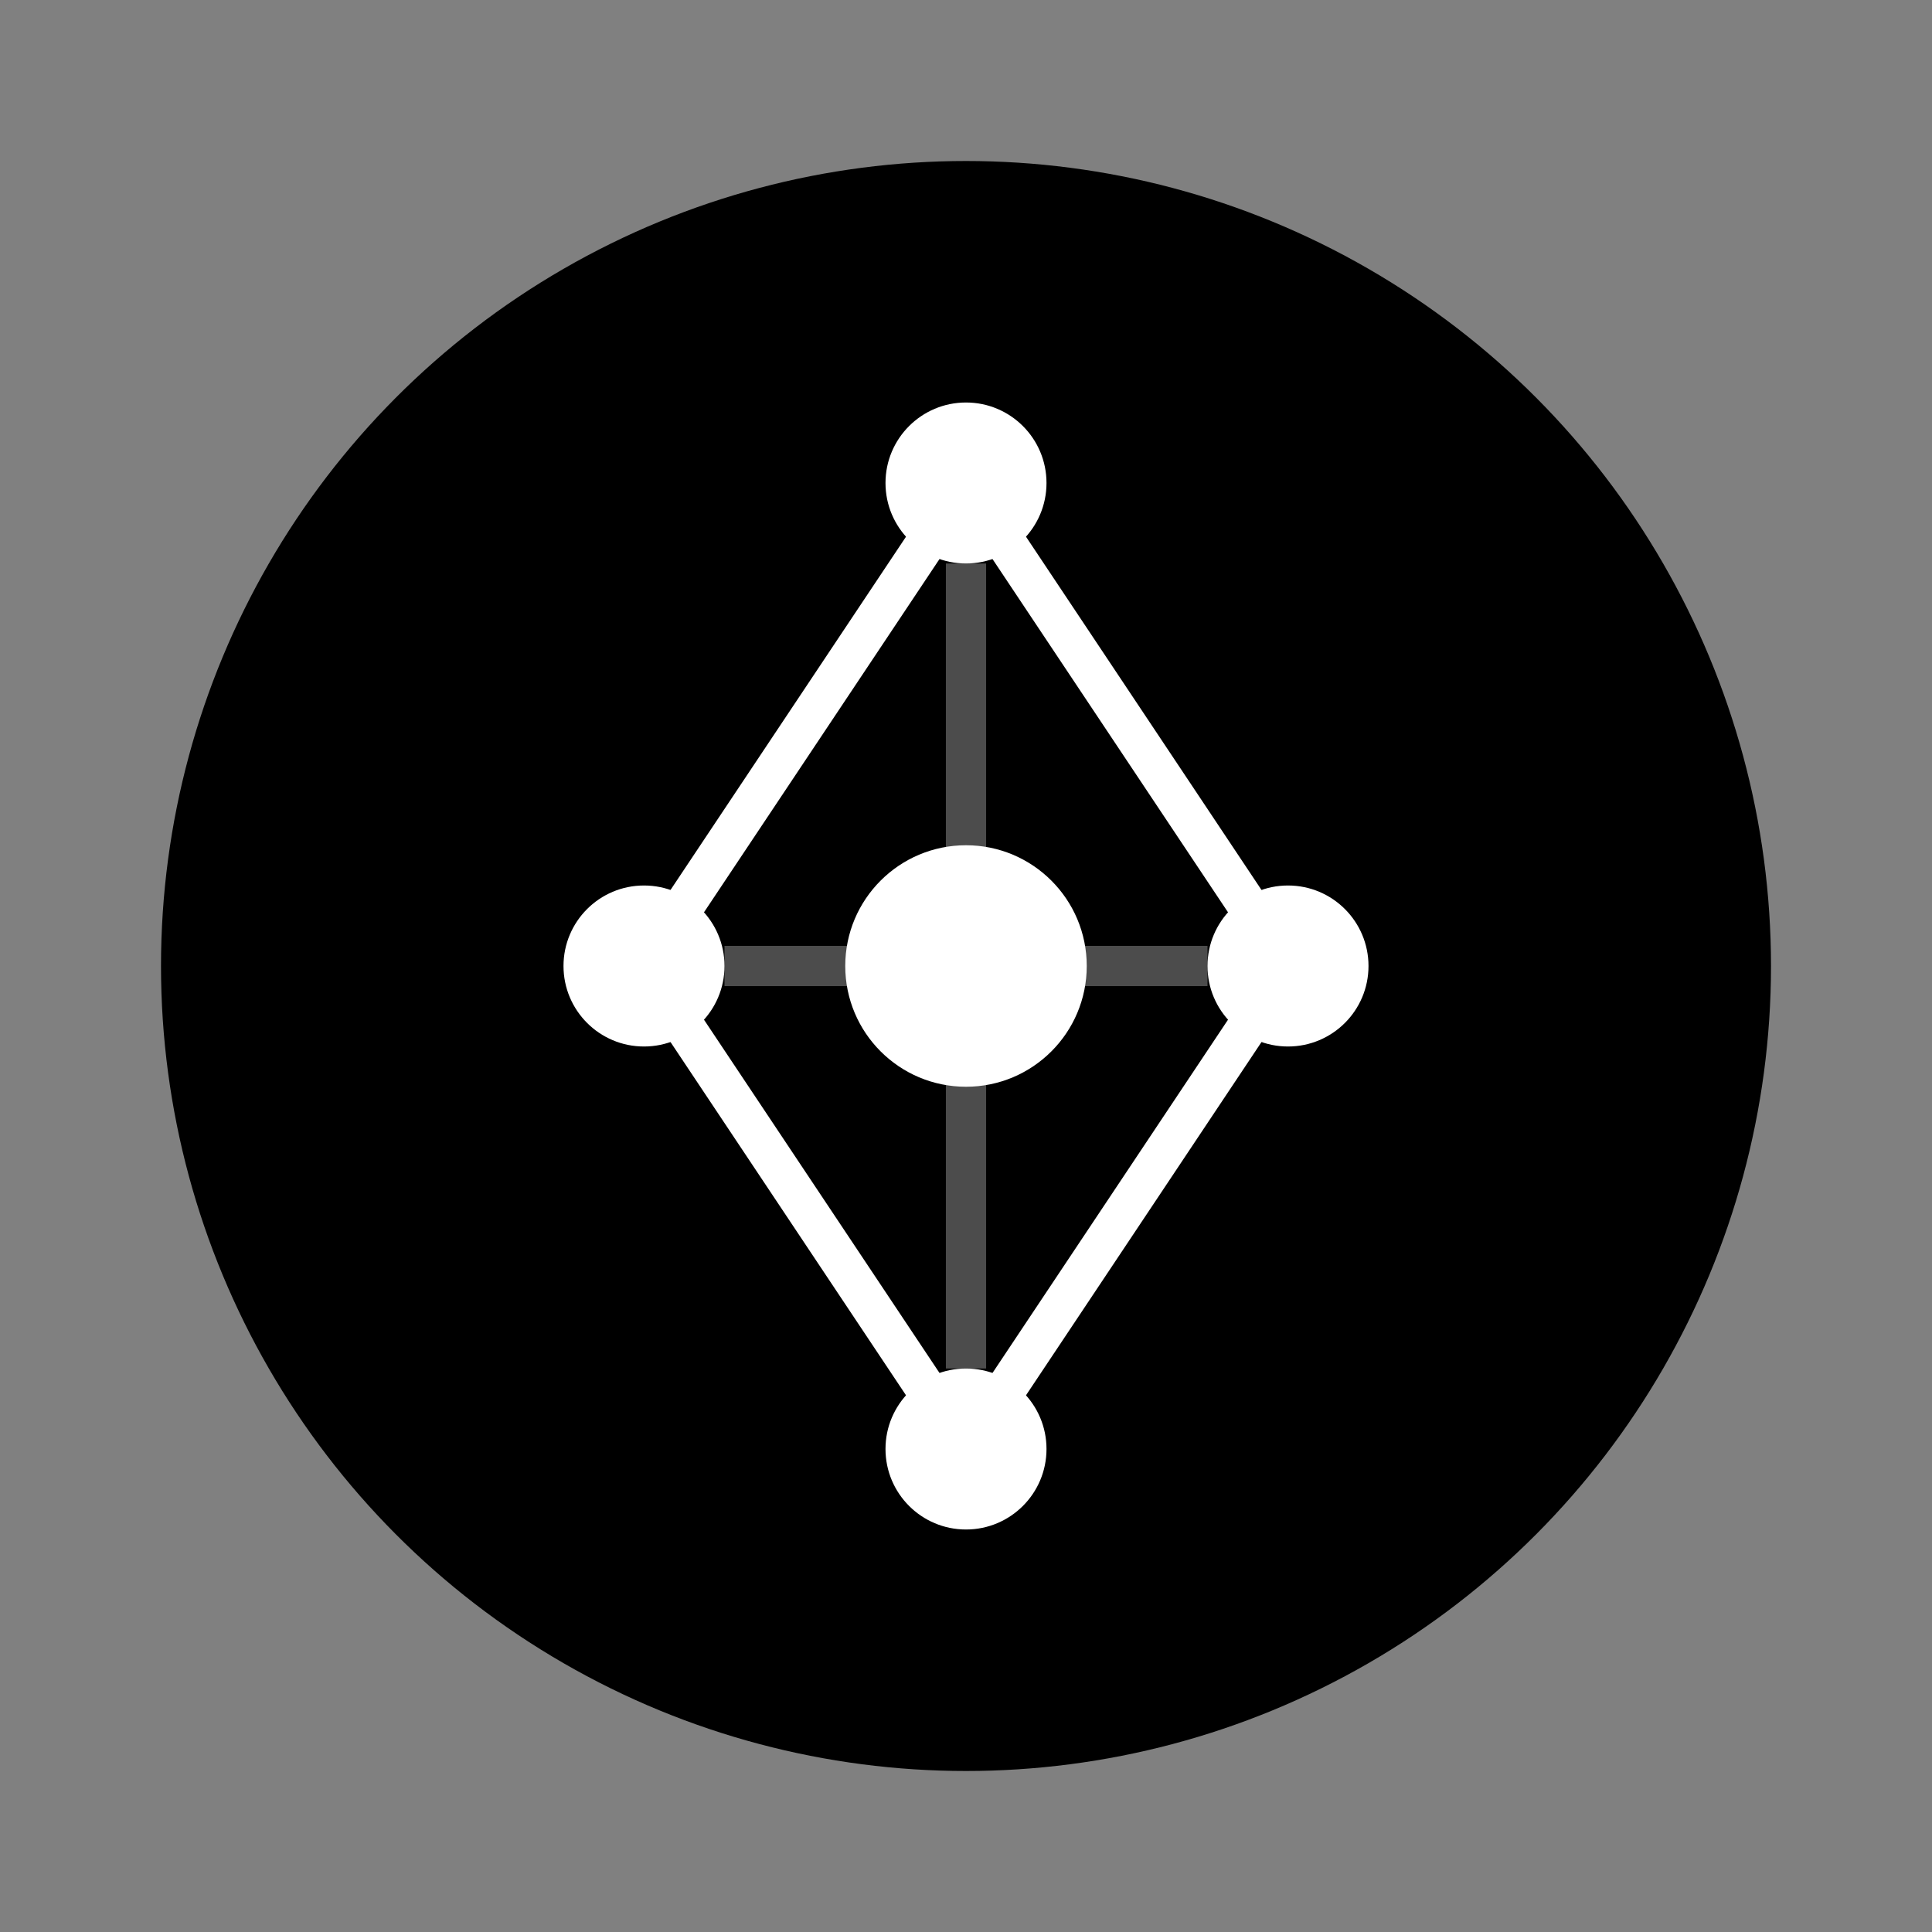
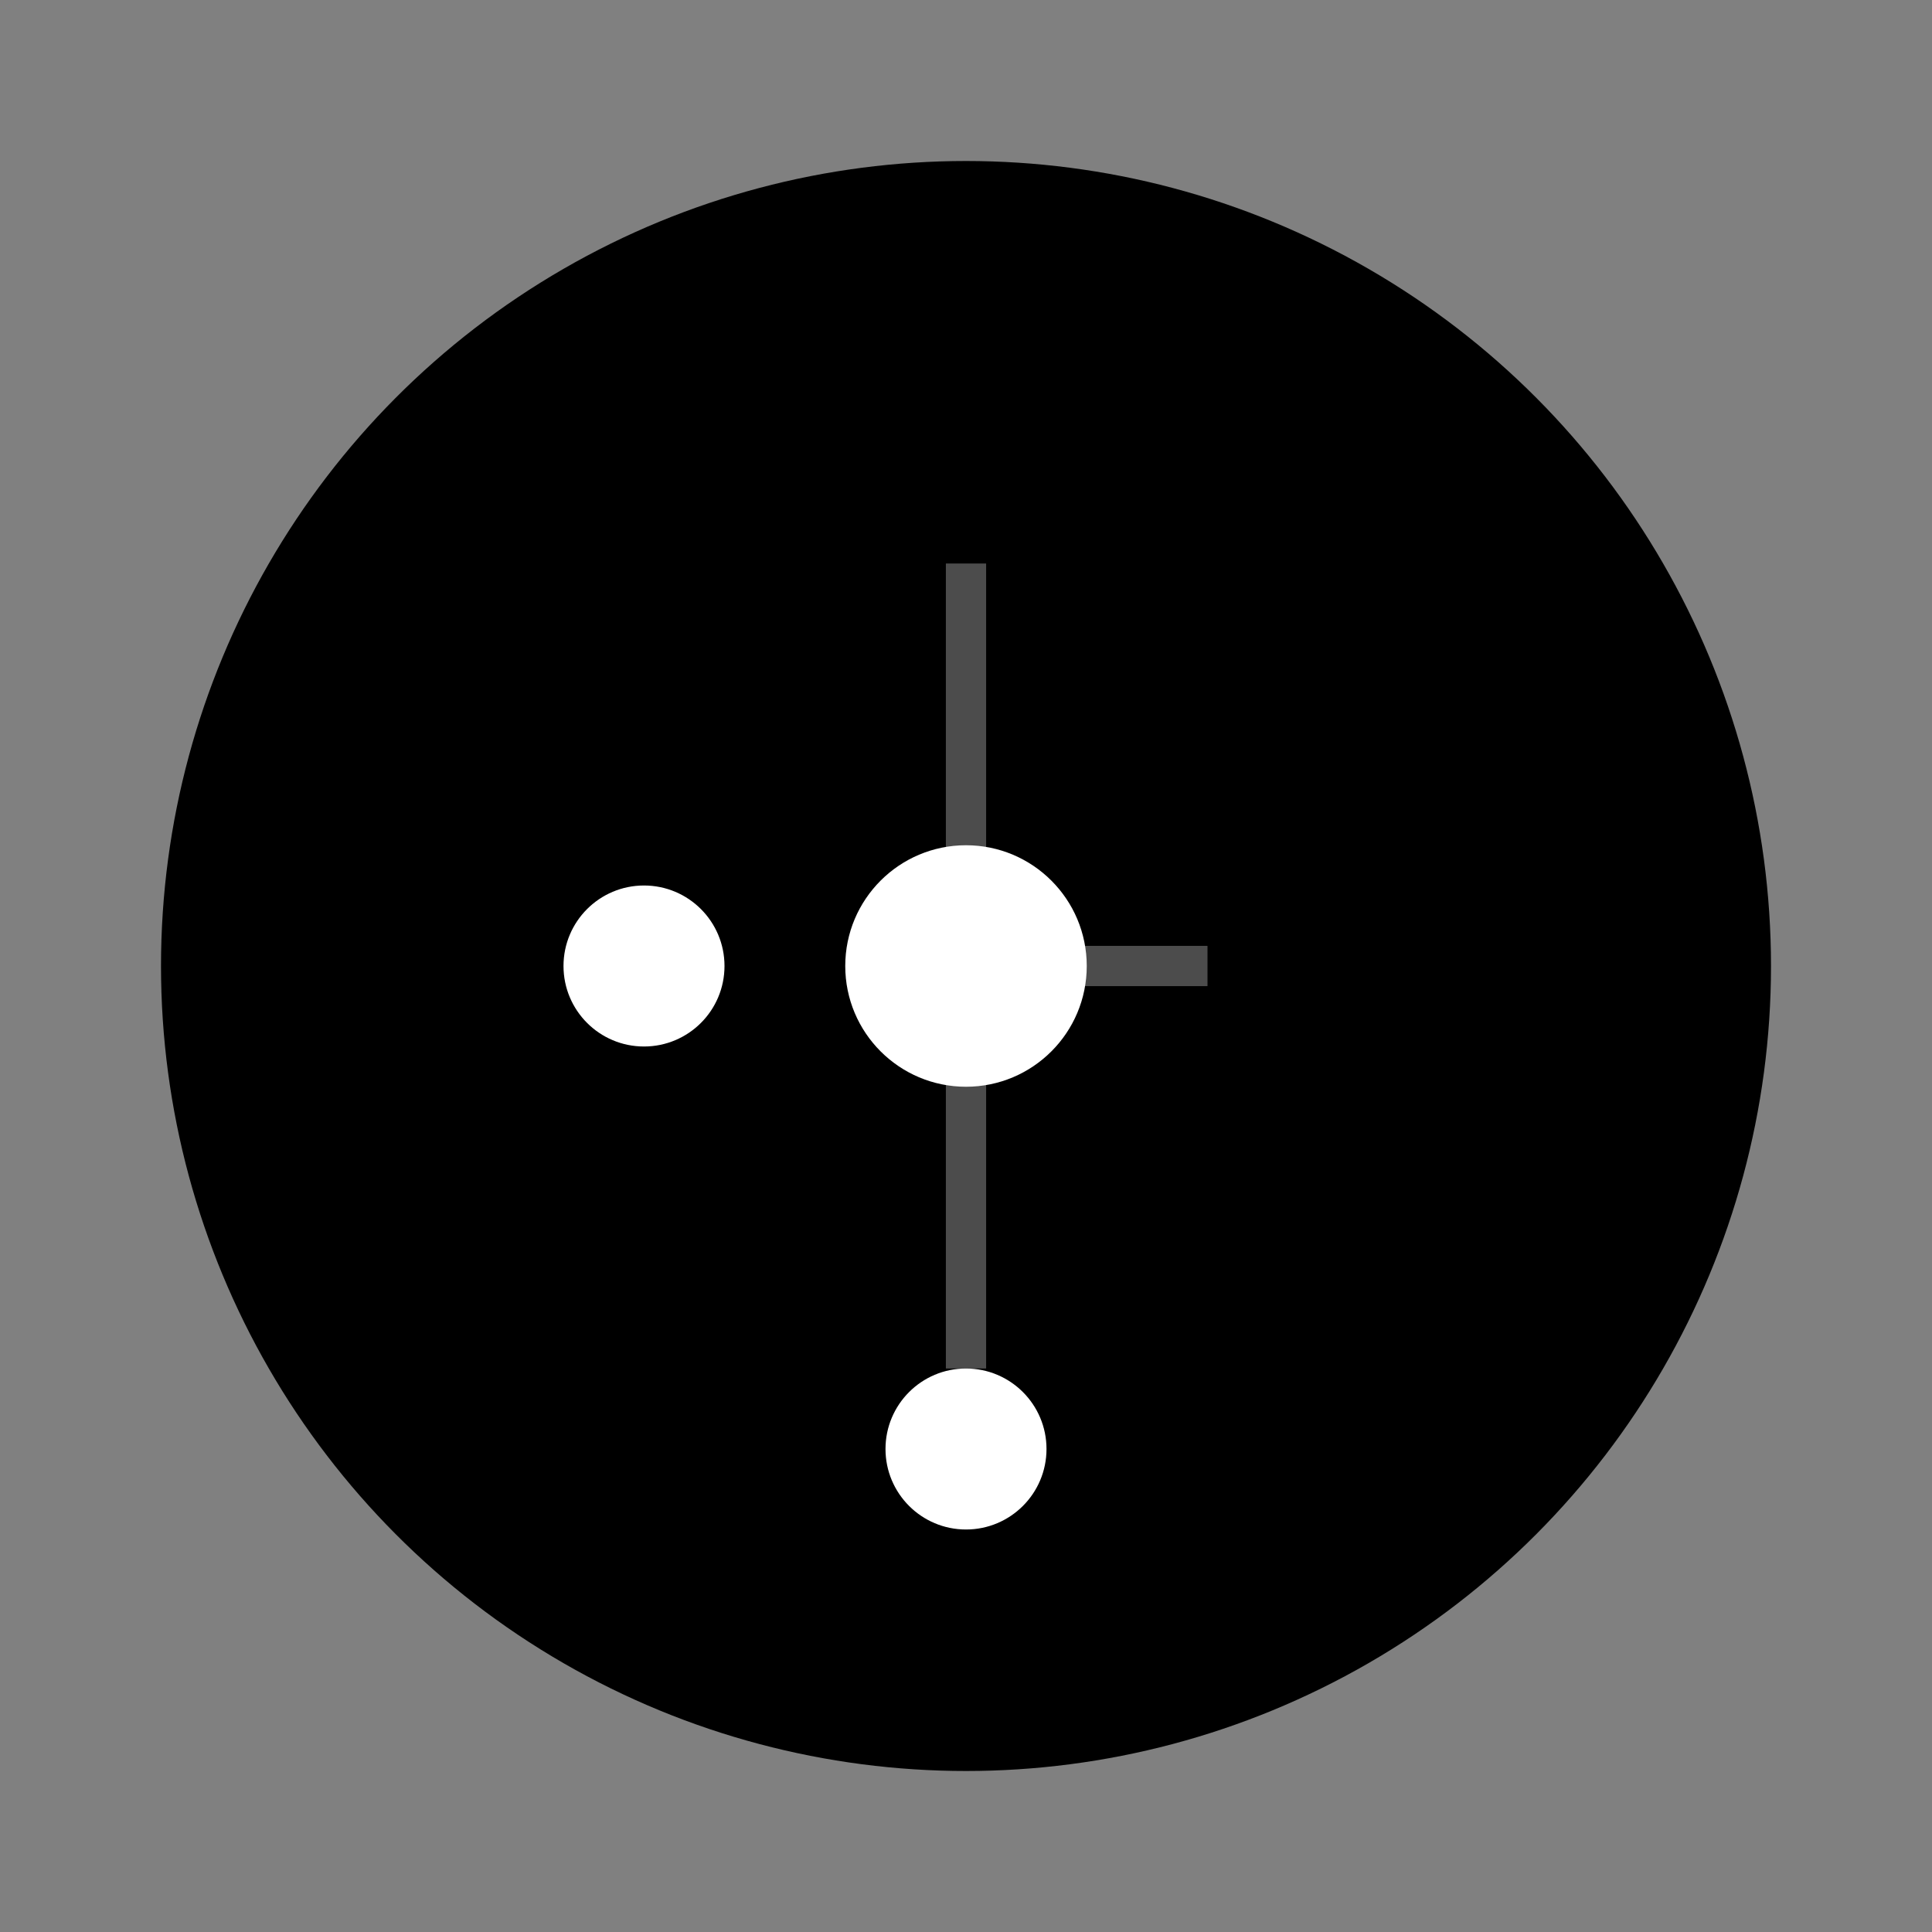
<svg xmlns="http://www.w3.org/2000/svg" viewBox="0 0 48 48">
  <rect x="0" y="0" width="48" height="48" fill="#808080" stroke="none" />
  <defs>
    <linearGradient id="logoGradient" x1="0" y1="0" x2="48" y2="48">
      <stop offset="0" stopColor="#f97316" />
      <stop offset="1" stopColor="#ef4444" />
    </linearGradient>
  </defs>

  {/* Main Circle */}
  <circle cx="24" cy="24" r="20" fill="url(#logoGradient)" />

  {/* Diamond Shape */}
-   <path d="M24 12L32 24L24 36L16 24L24 12Z" stroke="white" strokeWidth="2" fill="none" />
- 
-   {/* Corner Points */}
-   <circle cx="24" cy="12" r="2" fill="white" />
-   <circle cx="32" cy="24" r="2" fill="white" />
  <circle cx="24" cy="36" r="2" fill="white" />
  <circle cx="16" cy="24" r="2" fill="white" />

  {/* Center Point */}
  <circle cx="24" cy="24" r="3" fill="white" />

  {/* Subtle Connecting Lines */}
  <g stroke="white" strokeWidth="1" strokeLinecap="round" opacity="0.3">
    <line x1="24" y1="14" x2="24" y2="22" />
    <line x1="30" y1="24" x2="26" y2="24" />
    <line x1="24" y1="34" x2="24" y2="26" />
-     <line x1="18" y1="24" x2="22" y2="24" />
  </g>
</svg>